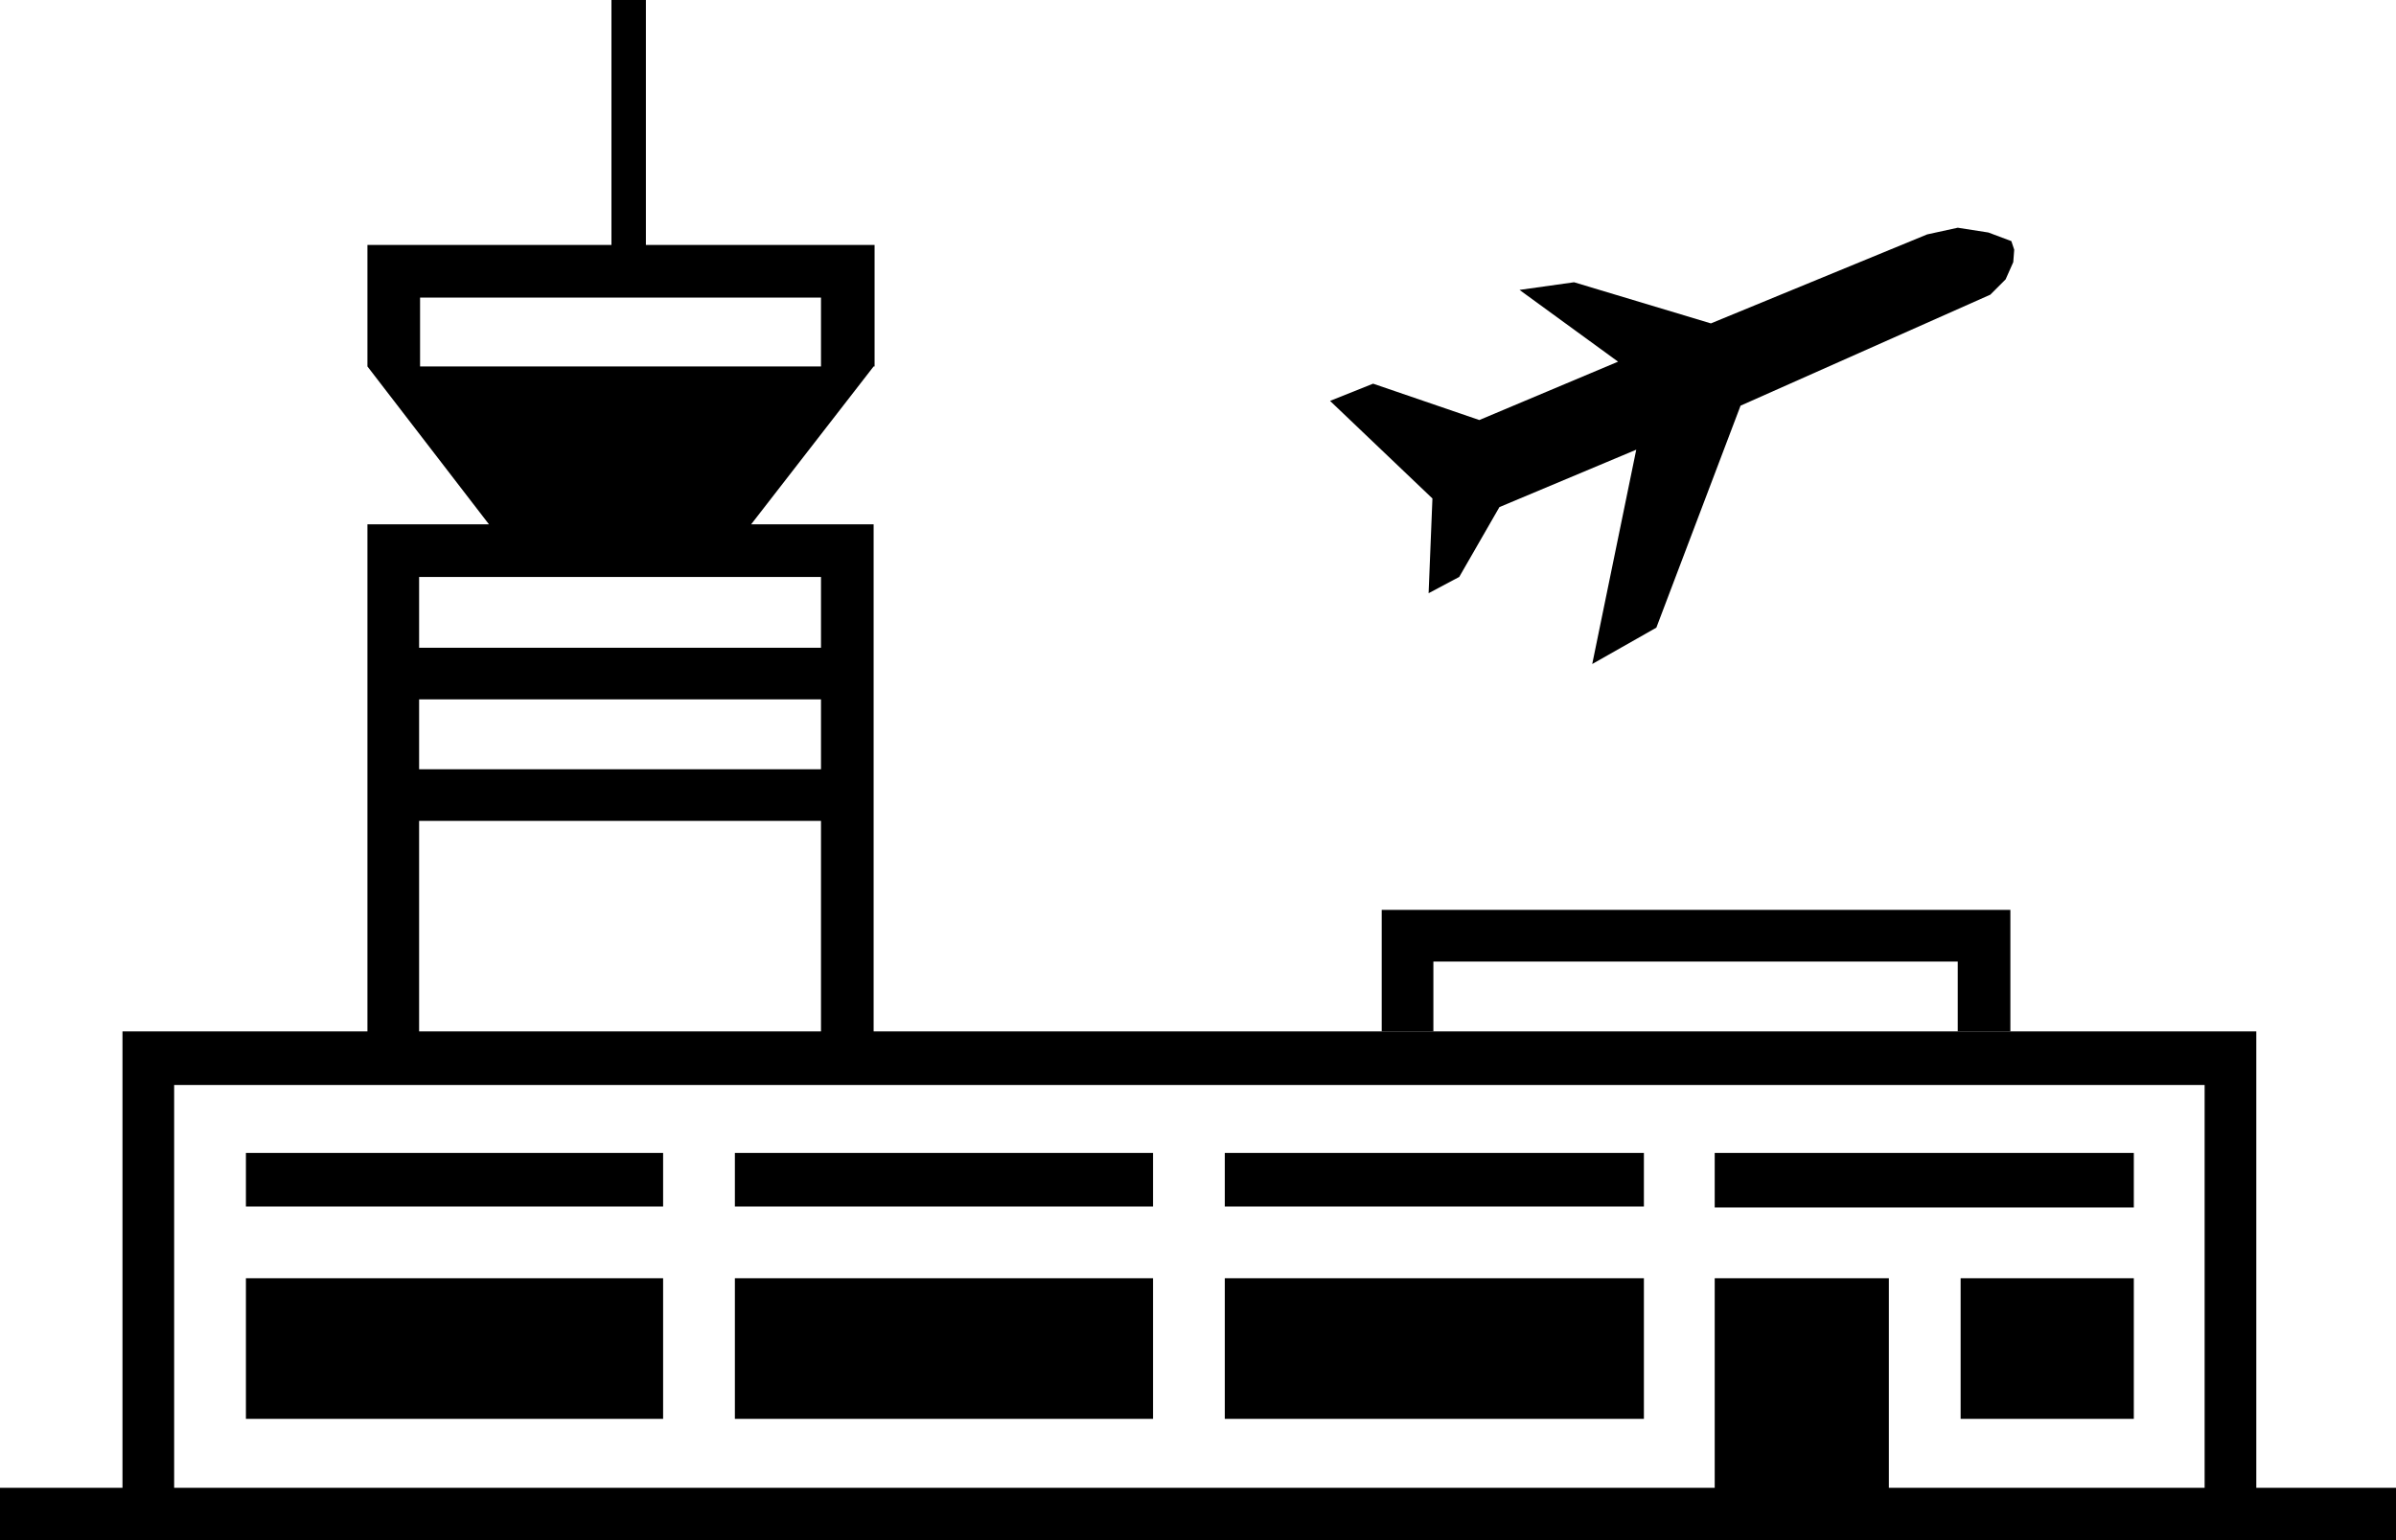
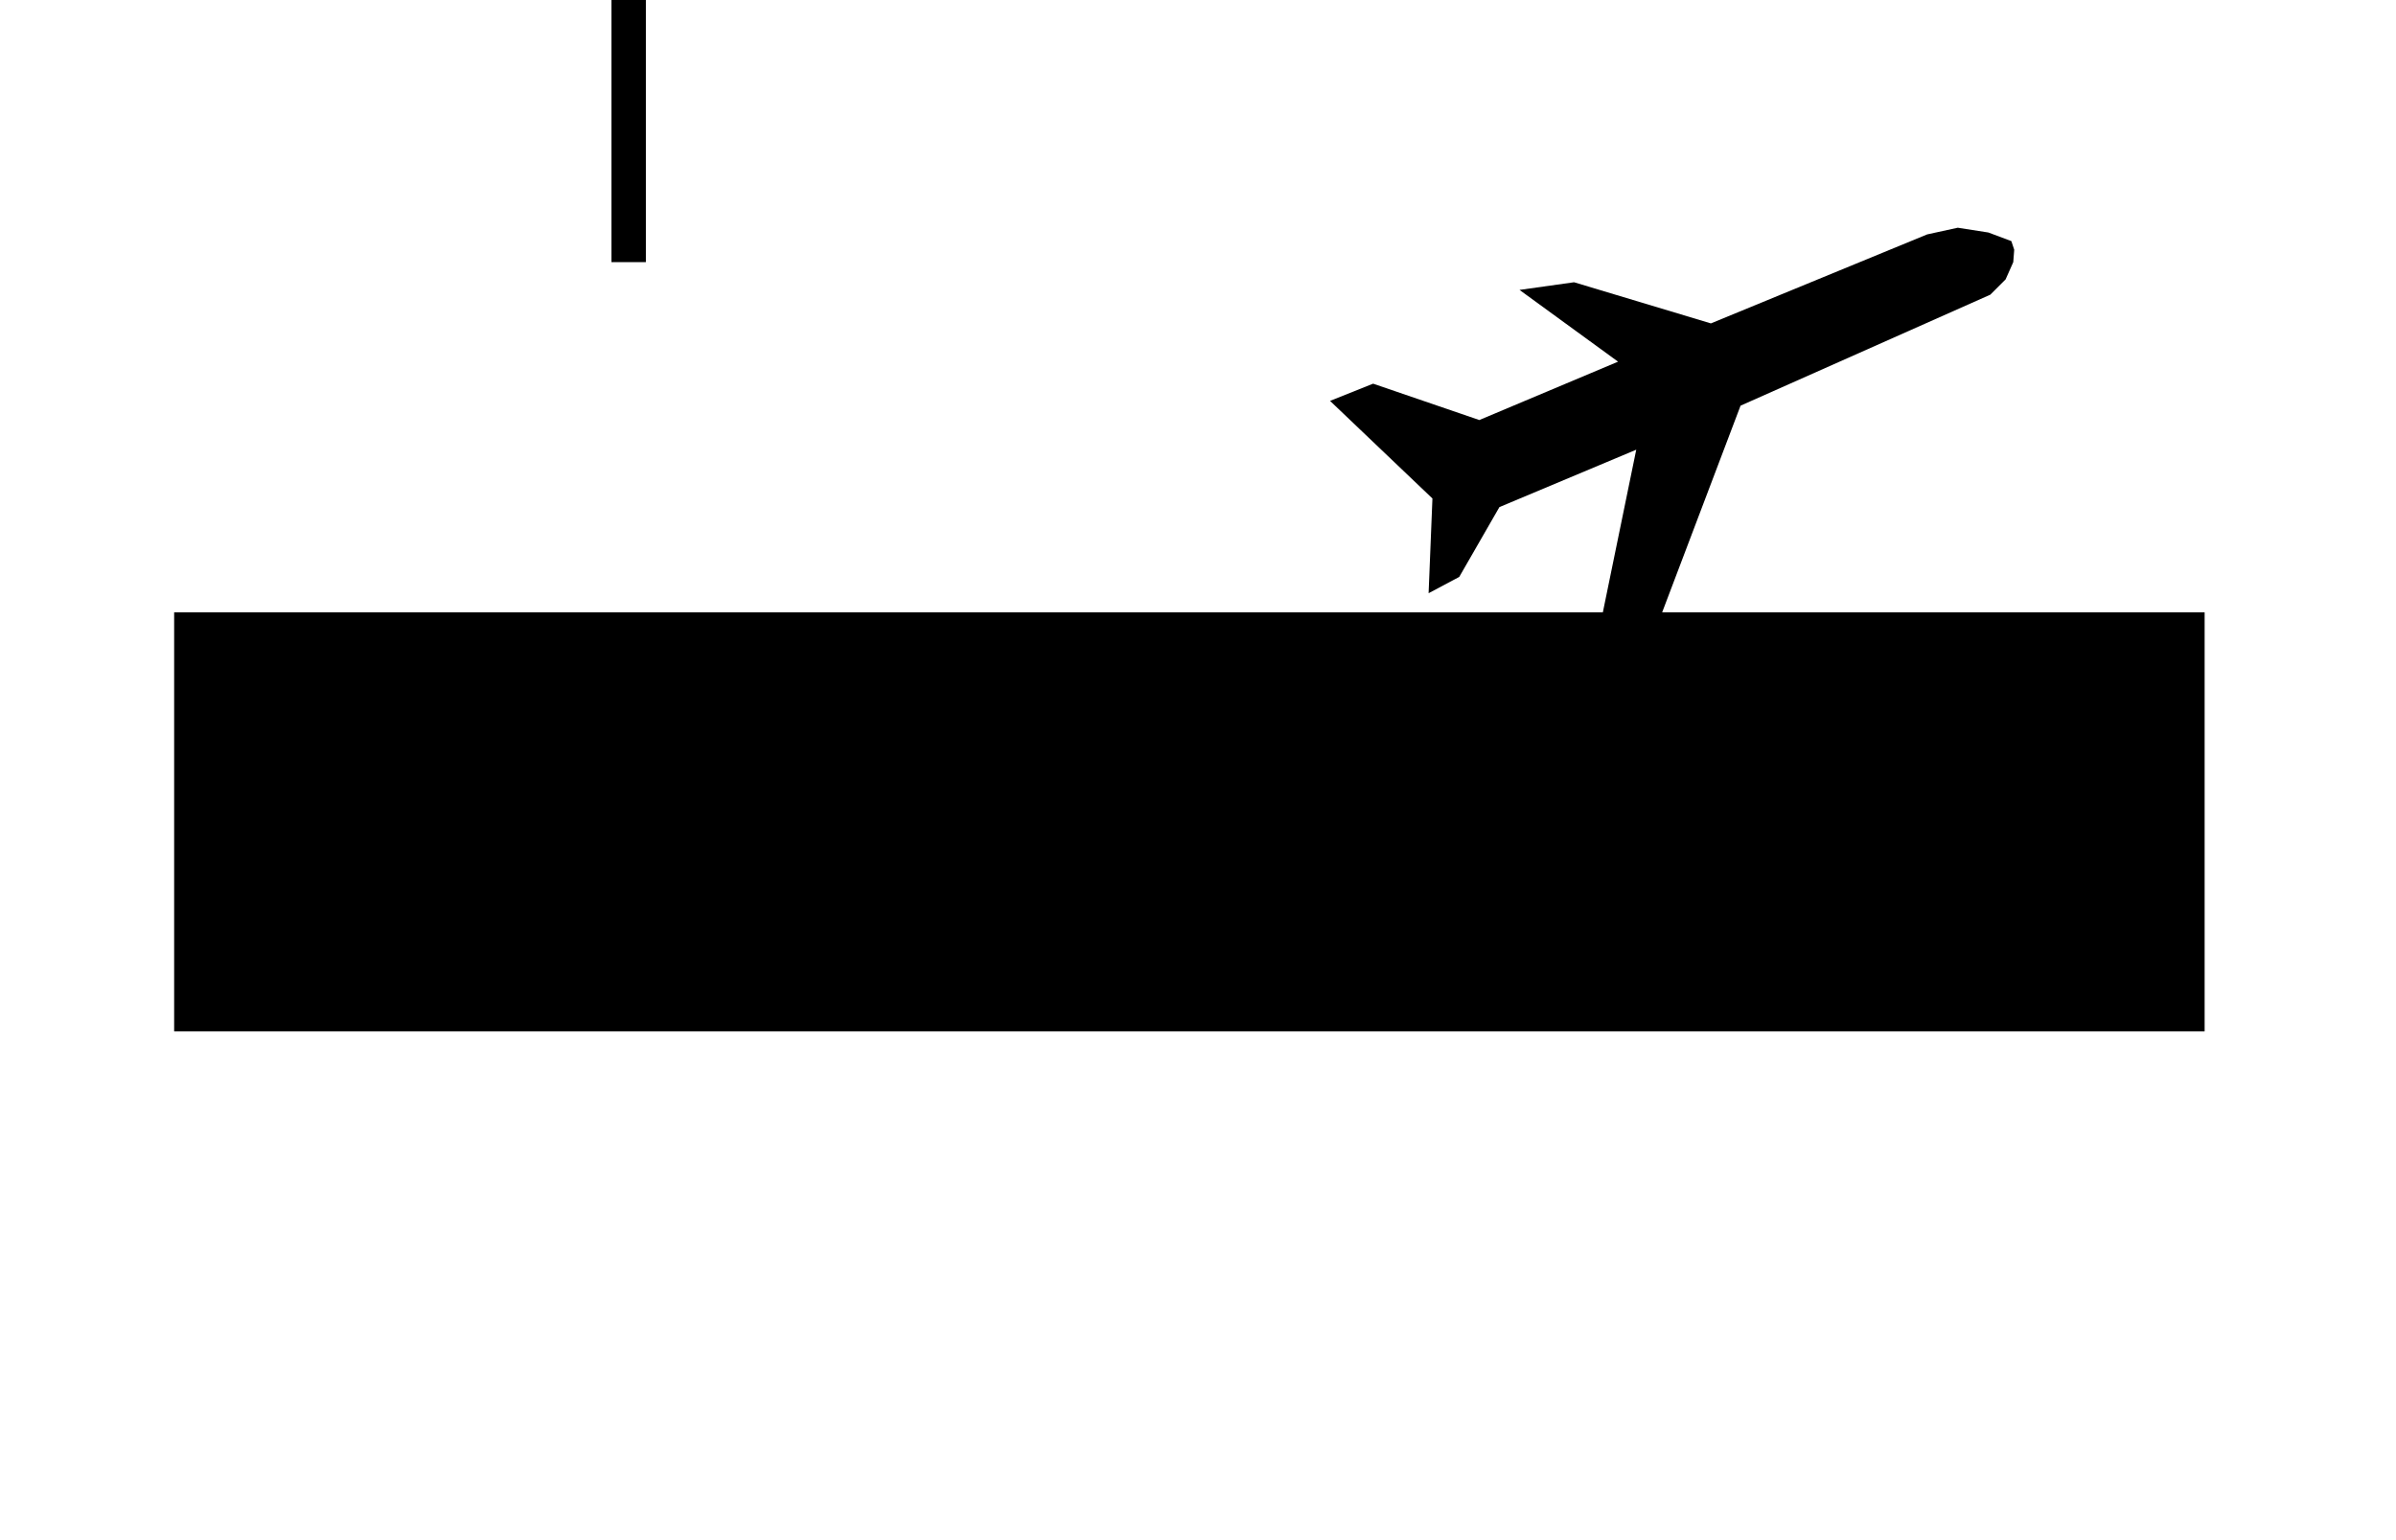
<svg xmlns="http://www.w3.org/2000/svg" width="2.504in" height="1.61in" fill-rule="evenodd" stroke-linecap="round" preserveAspectRatio="none" viewBox="0 0 2504 1610">
  <style>.pen1{stroke:none}.brush2{fill:#000}</style>
-   <path d="M128 1572v-494h2230v494h-54v-438H182v438h-54z" class="pen1 brush2" />
-   <path d="M0 1610h2504v-55h-530v-219h-182v219H0v55zm257-405v56h436v-56H257zm511 0v56h437v-56H768zm512 0v56h438v-56h-438z" class="pen1 brush2" />
-   <path d="M2049 1336v147h181v-147h-181zm-1792 0v147h436v-147H257zm511 0v147h437v-147H768zm512 0v147h438v-147h-438zm512-131v57h438v-57h-438zm-348-127V951h657v127h-55v-73h-548v73h-54zm-1060 19V548h529v549h-55V603H438v494h-54zm0-714 127 165h274l128-165H384zm530 0V256H384v127h55v-72h419v72h56z" class="pen1 brush2" />
+   <path d="M128 1572v-494h2230h-54v-438H182v438h-54z" class="pen1 brush2" />
  <path d="M421 677h456v54H421v-54zm0 127h456v54H421v-54zm218-530V0h36v274h-36zm751 145 107 102-4 99 32-17 42-73 143-60-46 224 67-38 88-232 261-116 16-16 8-18 1-13-3-9-24-9-32-5-32 7-226 93-143-43-57 8 103 75-145 61-111-38-45 18z" class="pen1 brush2" />
</svg>